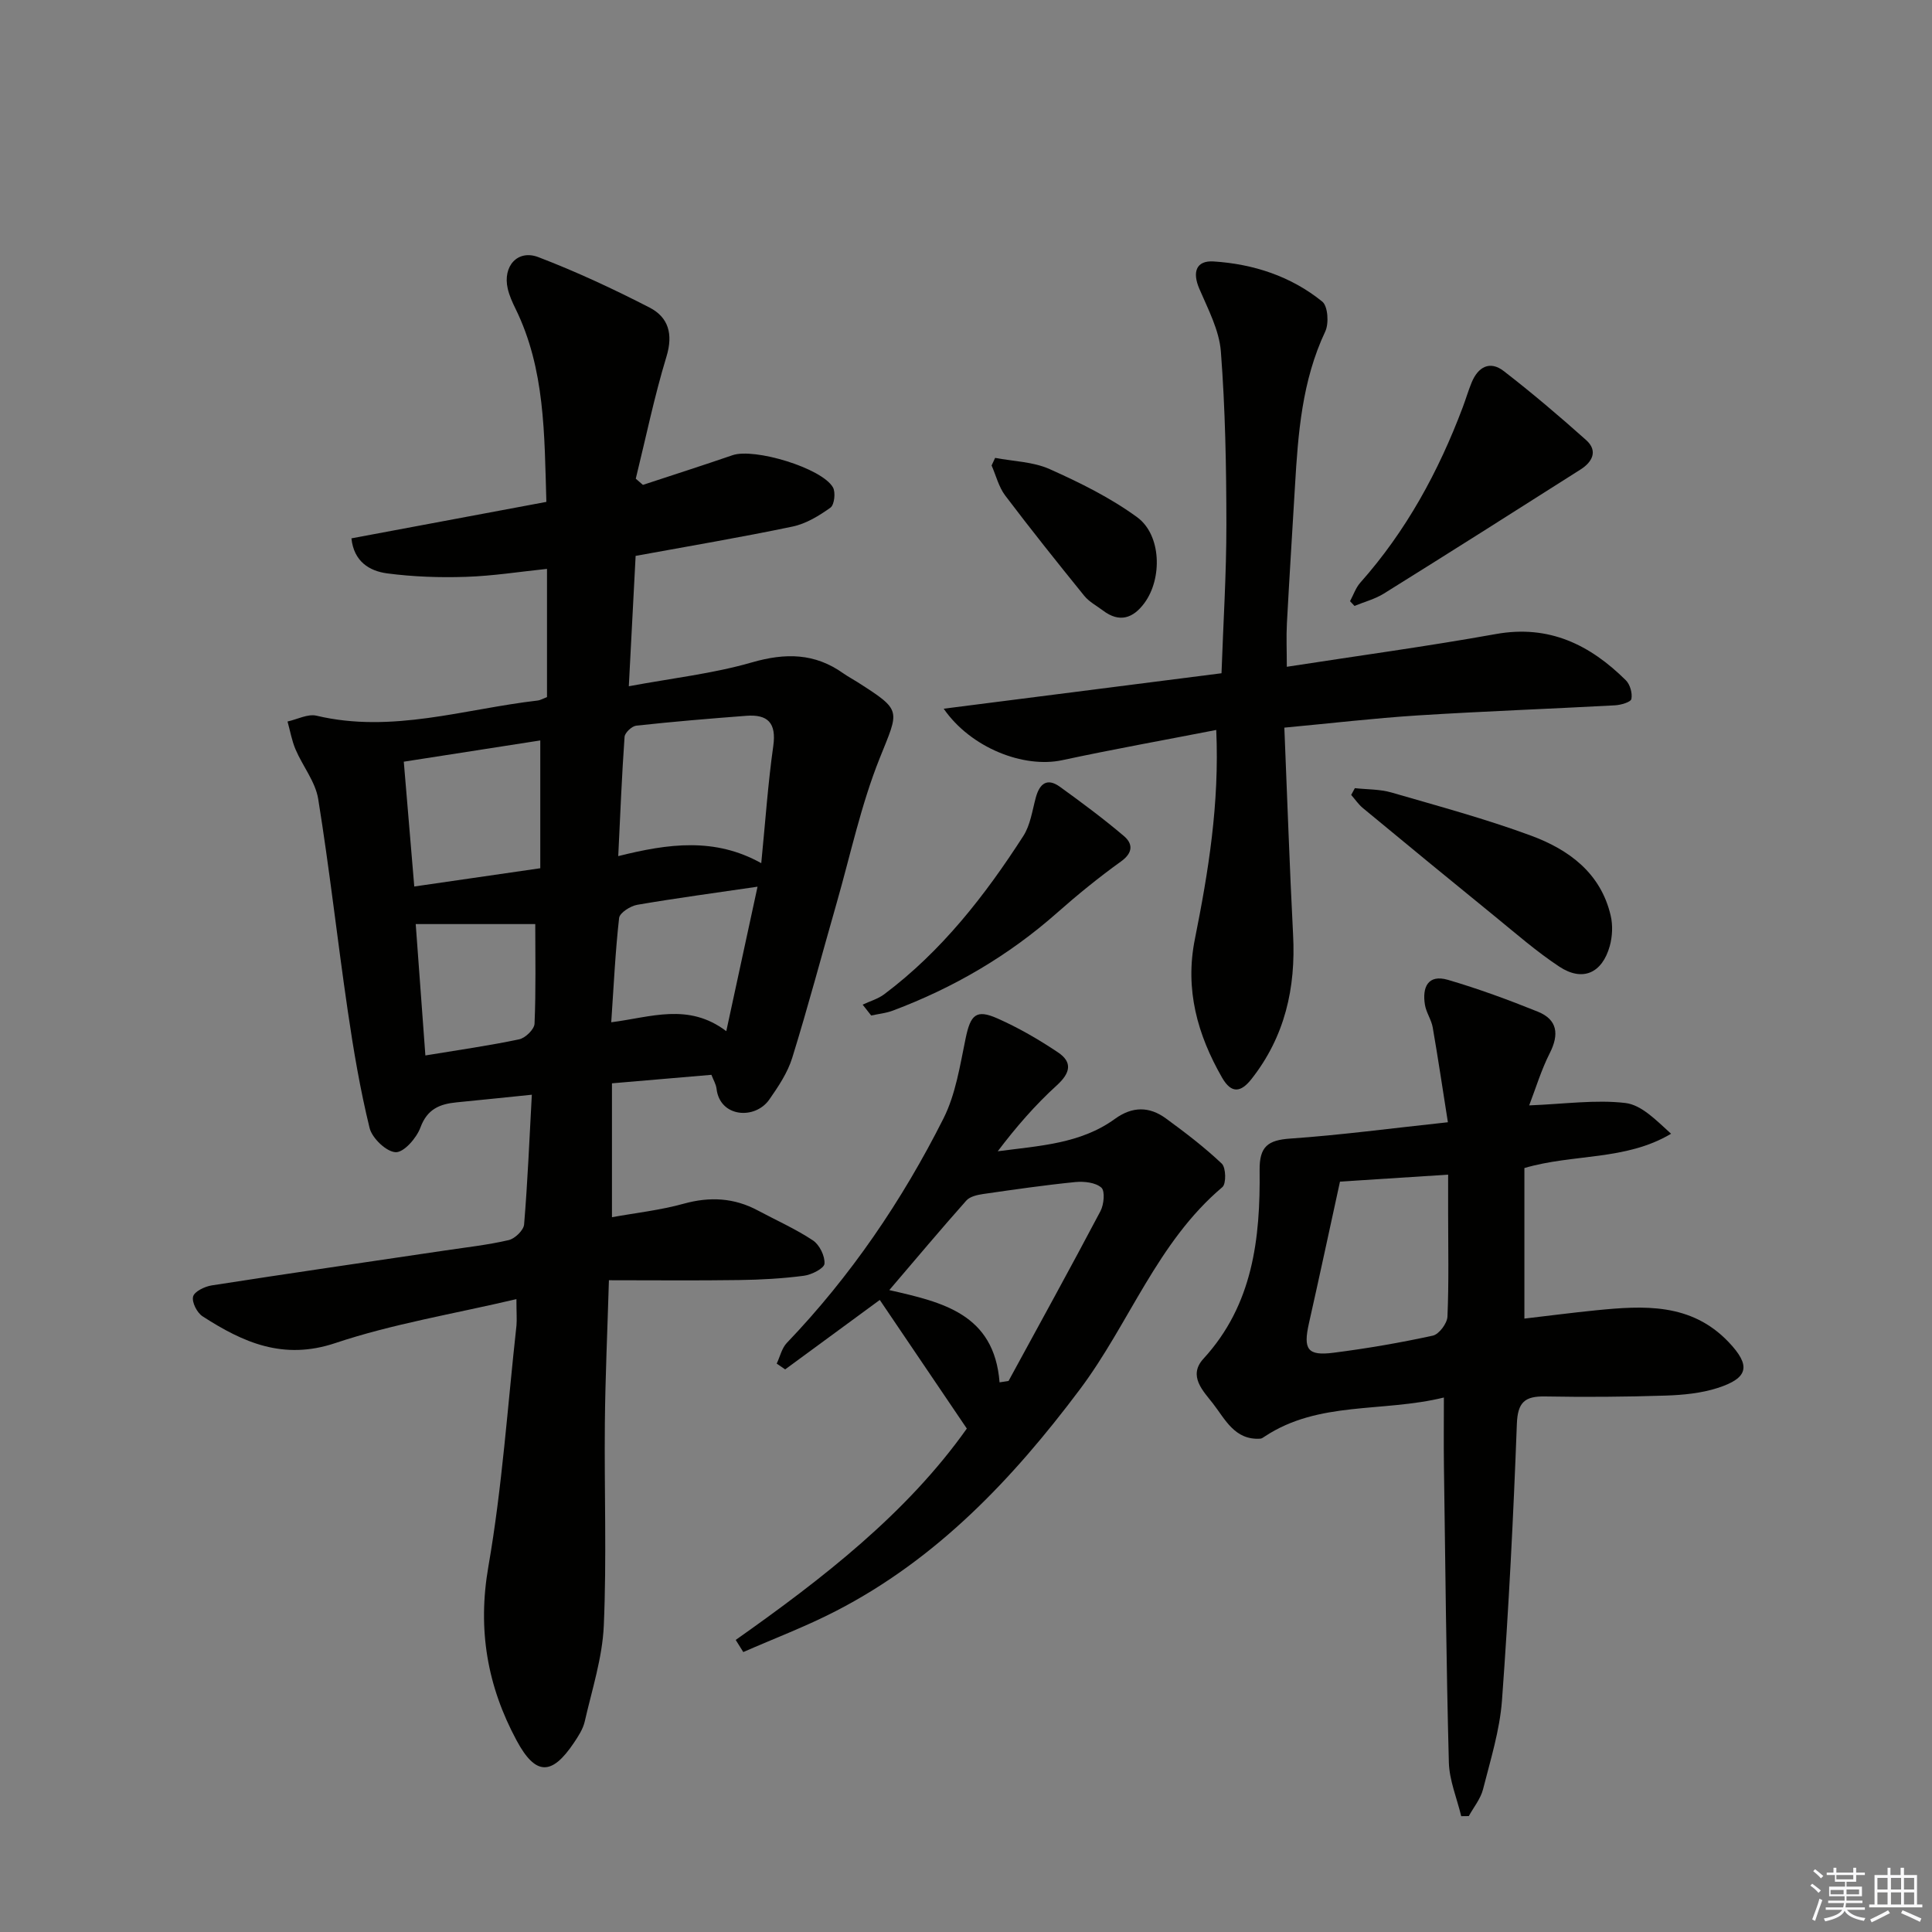
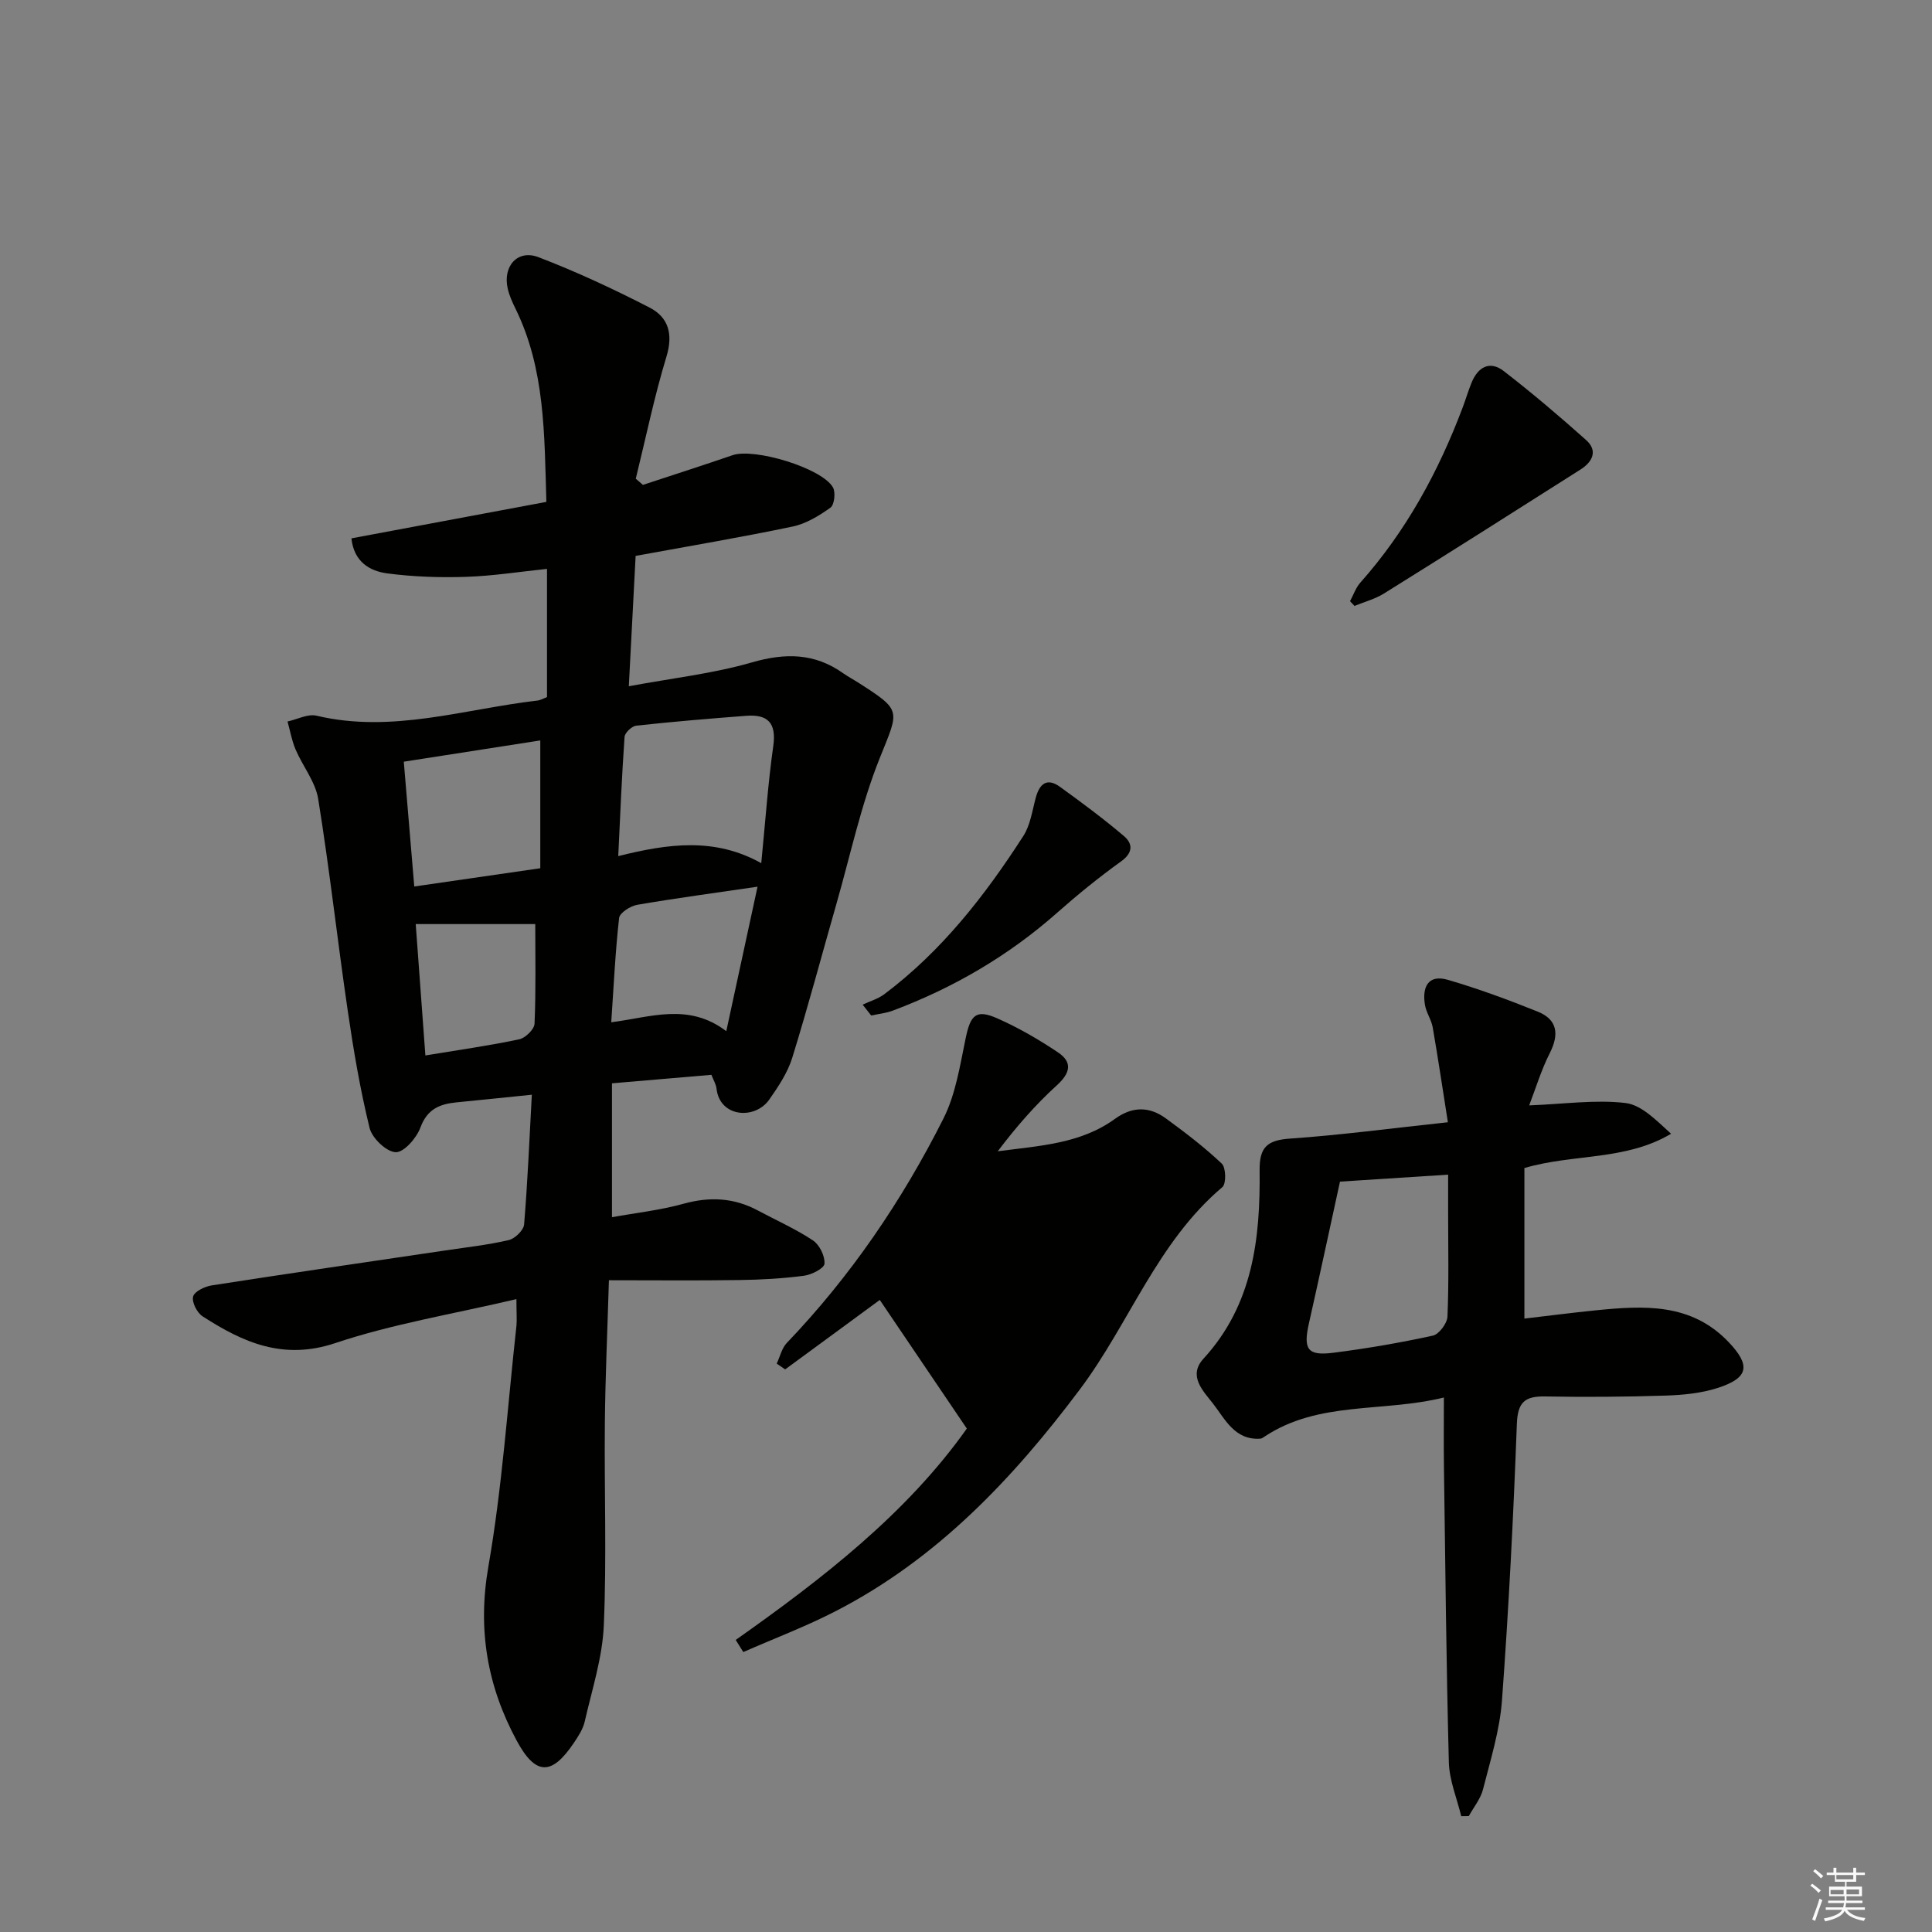
<svg xmlns="http://www.w3.org/2000/svg" enable-background="new 0 0 400 400" viewBox="0 0 400 400">
  <rect x="0" y="0" width="400" height="400" fill="#808080" stroke="none" />
  <g fill="#010100">
    <path d="m106.92 268.97c-13.13 3.09-25.64 5.13-37.5 9.1-10.78 3.61-19.1-.13-27.48-5.54-1.15-.74-2.26-2.93-1.96-4.09.26-1.05 2.4-2.08 3.84-2.31 16.07-2.5 32.16-4.83 48.25-7.22 4.43-.66 8.9-1.15 13.25-2.16 1.29-.3 3.09-2.04 3.19-3.24.73-8.76 1.09-17.54 1.6-26.86-5.51.56-10.54 1.09-15.58 1.58-3.47.34-6.07 1.37-7.48 5.2-.8 2.18-3.43 5.19-5.13 5.12-1.93-.08-4.88-2.9-5.4-5.01-1.96-8-3.34-16.16-4.53-24.32-2.14-14.59-3.76-29.25-6.11-43.8-.58-3.58-3.21-6.79-4.69-10.26-.78-1.83-1.12-3.85-1.66-5.78 2.01-.44 4.2-1.63 6.01-1.2 15.64 3.71 30.61-1.4 45.83-3.15.45-.05.88-.32 1.88-.71 0-8.62 0-17.36 0-26.54-5.6.58-11.18 1.47-16.78 1.65-5.44.18-10.94-.01-16.33-.72-3.66-.49-6.88-2.45-7.38-7.25 13.38-2.5 26.64-4.98 40.36-7.55-.42-14.08-.26-27.49-6.38-39.98-.66-1.34-1.29-2.73-1.62-4.17-1.07-4.63 2.03-8.17 6.35-6.52 7.86 3.01 15.54 6.59 23.02 10.44 3.88 2 4.92 5.46 3.5 10.13-2.53 8.31-4.28 16.85-6.36 25.3.49.43.99.86 1.48 1.28 6.19-2.04 12.4-4.03 18.57-6.15 4.49-1.54 18.45 2.64 20.77 6.66.59 1.03.3 3.62-.51 4.2-2.36 1.69-5.06 3.34-7.86 3.92-10.7 2.24-21.5 4.06-32.48 6.07-.47 8.89-.91 17.43-1.41 26.99 9.03-1.68 17.46-2.62 25.49-4.94 6.94-2 13.01-1.94 18.92 2.27.95.67 1.99 1.21 2.97 1.84 9.3 5.95 8.58 5.66 4.55 15.76-3.86 9.64-6.04 19.96-8.91 29.99-3.06 10.67-5.9 21.41-9.19 32.02-.95 3.07-2.87 5.94-4.74 8.62-2.94 4.23-10.25 3.73-10.93-2.24-.11-.93-.65-1.8-1.06-2.87-6.76.58-13.34 1.14-20.59 1.76v27.72c4.88-.89 9.98-1.44 14.87-2.8 5.44-1.5 10.45-1.22 15.38 1.43 3.81 2.04 7.79 3.8 11.37 6.18 1.35.9 2.5 3.24 2.38 4.82-.08.97-2.66 2.28-4.25 2.49-4.43.58-8.93.83-13.4.89-8.79.13-17.57.04-26.98.04-.32 10.72-.75 20.12-.84 29.53-.14 13.99.39 28-.22 41.97-.29 6.67-2.45 13.28-3.95 19.87-.36 1.57-1.34 3.06-2.26 4.43-4.57 6.8-7.92 6.77-11.83-.49-6.08-11.28-8.13-22.98-5.86-36.02 2.87-16.48 3.98-33.26 5.82-49.92.11-1.26-.01-2.58-.01-5.46zm21.08-91.72c10.41-2.61 20-3.9 29.61 1.46.87-8.82 1.4-16.59 2.49-24.27.67-4.78-1.14-6.58-5.6-6.24-7.6.58-15.19 1.21-22.77 2.04-.91.1-2.35 1.45-2.42 2.31-.56 7.9-.88 15.82-1.31 24.7zm-16.14 2.51c0-9.02 0-17.58 0-26.46-9.38 1.46-18.73 2.91-28.26 4.4.75 8.91 1.44 17.21 2.17 25.84 9.13-1.32 17.42-2.52 26.09-3.78zm38.51 33.73c2.32-10.73 4.39-20.27 6.47-29.91-8.91 1.31-16.94 2.38-24.91 3.75-1.42.25-3.63 1.66-3.75 2.73-.79 6.99-1.11 14.04-1.63 21.59 8.21-1.04 15.95-4.11 23.82 1.84zm-39.55-22.17c-7.91 0-16.07 0-24.75 0 .64 8.76 1.31 17.85 2 27.2 7.03-1.16 13.27-2.04 19.42-3.34 1.28-.27 3.13-2.07 3.18-3.23.3-6.92.15-13.85.15-20.63z" />
    <path d="m316.6 228.86c7.36-.29 13.73-1.22 19.9-.5 3.37.39 6.41 3.6 9.48 6.37-9.43 5.62-20.2 4.11-30.37 7.1v31.17c5-.58 9.88-1.22 14.77-1.71 9.9-.99 19.72-1.59 27.49 6.55 4.63 4.86 4.21 7.44-2.24 9.52-3.41 1.1-7.16 1.46-10.77 1.58-8.32.27-16.66.33-24.98.18-4.16-.07-5.66 1.17-5.83 5.67-.71 19.1-1.68 38.19-3.08 57.25-.46 6.2-2.38 12.32-3.92 18.4-.5 1.98-1.94 3.72-2.95 5.56-.52.01-1.05.02-1.57.02-.89-3.71-2.46-7.41-2.56-11.14-.54-20.46-.73-40.93-1.02-61.39-.06-4.46-.01-8.92-.01-14.15-12.73 3.13-25.91.66-37.11 8.08-.28.18-.58.42-.89.44-5.31.36-7.3-4.05-9.82-7.29-2-2.57-5.22-5.7-1.96-9.26 10.26-11.18 11.79-24.91 11.63-39.06-.05-4.87 1.71-6.2 6.34-6.52 10.41-.72 20.77-2.11 32.64-3.38-1.08-6.82-2.03-13.24-3.14-19.63-.28-1.61-1.35-3.08-1.61-4.68-.6-3.61.6-6.39 4.77-5.17 6.31 1.85 12.51 4.13 18.61 6.59 4.07 1.65 4.43 4.69 2.47 8.57-1.76 3.46-2.89 7.24-4.27 10.83zm-39.17 15.78c-2.18 9.97-4.25 19.67-6.43 29.34-1.21 5.39-.31 6.78 5.09 6.09 6.9-.88 13.77-2.06 20.56-3.54 1.28-.28 2.97-2.53 3.03-3.94.31-7.14.14-14.3.14-21.46 0-2.57 0-5.13 0-7.93-7.99.52-15.08.97-22.39 1.44z" />
-     <path d="m266.42 138.05c14.8-2.29 29.1-4.23 43.3-6.78 10.99-1.97 19.46 2.21 26.89 9.57.88.87 1.39 2.69 1.15 3.88-.13.65-2.17 1.24-3.38 1.31-13.62.74-27.25 1.23-40.86 2.09-9.08.58-18.13 1.65-27.61 2.53.61 14.66 1.08 28.78 1.81 42.89.58 11.01-1.7 21.08-8.62 29.87-2.17 2.75-4.13 3.1-6.08-.29-5.12-8.93-7.72-18.27-5.64-28.65 2.8-14 5.11-28.06 4.43-43.34-10.88 2.12-21.43 4.01-31.9 6.26-7.94 1.7-18.9-2.52-24.53-10.66 19.33-2.47 38.1-4.86 57.52-7.34.36-10.33 1.02-20.57 1.01-30.82-.01-11.93-.23-23.89-1.14-35.77-.34-4.44-2.66-8.8-4.47-13.03-1.47-3.43-.67-5.87 2.97-5.64 8.24.53 16.01 3.06 22.49 8.31 1.17.95 1.41 4.52.62 6.19-4.81 10.2-5.63 21.08-6.27 32.04-.56 9.46-1.16 18.91-1.67 28.38-.15 2.78-.02 5.59-.02 9z" />
-     <path d="m152.32 339.53c18.06-12.74 35.42-26.21 47.85-43.76-6.11-9.03-12.11-17.89-18.02-26.63-6.13 4.5-12.86 9.44-19.59 14.38-.58-.4-1.17-.8-1.75-1.2.69-1.45 1.05-3.2 2.1-4.29 13.22-13.81 23.86-29.46 32.42-46.45 2.54-5.04 3.43-11 4.6-16.63 1.01-4.85 2.16-6.06 6.59-4.09 4.36 1.93 8.55 4.36 12.52 7.02 3.05 2.04 2.58 4.26-.23 6.82-4.49 4.08-8.48 8.69-12.24 13.66 8.6-1.14 17.15-1.54 24.25-6.7 3.64-2.64 7.15-2.6 10.57-.1 4.01 2.93 7.98 5.96 11.57 9.36.87.83.94 4.17.12 4.86-13.5 11.4-19.25 28.2-29.49 41.86-13.94 18.59-29.62 35.13-50.53 45.91-6.2 3.2-12.77 5.68-19.17 8.49-.52-.83-1.05-1.67-1.57-2.51zm54.63-53.33c.62-.1 1.24-.19 1.86-.29 6.37-11.7 12.81-23.38 19.03-35.16.72-1.37.98-4.17.18-4.87-1.22-1.07-3.58-1.32-5.38-1.15-6.39.64-12.75 1.56-19.11 2.48-1.21.18-2.73.52-3.47 1.36-5.25 5.91-10.33 11.96-15.94 18.53 10.97 2.5 21.71 4.88 22.83 19.1z" />
+     <path d="m152.32 339.53c18.06-12.74 35.42-26.21 47.85-43.76-6.11-9.03-12.11-17.89-18.02-26.63-6.13 4.5-12.86 9.44-19.59 14.38-.58-.4-1.17-.8-1.75-1.2.69-1.45 1.05-3.2 2.1-4.29 13.22-13.81 23.86-29.46 32.42-46.45 2.54-5.04 3.43-11 4.6-16.63 1.01-4.85 2.16-6.06 6.59-4.09 4.36 1.93 8.55 4.36 12.52 7.02 3.05 2.04 2.58 4.26-.23 6.82-4.49 4.08-8.48 8.69-12.24 13.66 8.6-1.14 17.15-1.54 24.25-6.7 3.64-2.64 7.15-2.6 10.57-.1 4.01 2.93 7.98 5.96 11.57 9.36.87.83.94 4.17.12 4.86-13.5 11.4-19.25 28.2-29.49 41.86-13.94 18.59-29.62 35.13-50.53 45.91-6.2 3.2-12.77 5.68-19.17 8.49-.52-.83-1.05-1.67-1.57-2.51zm54.63-53.33z" />
    <path d="m279.51 124.47c.7-1.29 1.18-2.77 2.12-3.83 9.5-10.69 16.2-23 21.21-36.3.64-1.7 1.15-3.45 1.84-5.13 1.32-3.23 3.77-4.62 6.66-2.38 5.86 4.53 11.52 9.34 17.05 14.28 2.52 2.25 1.26 4.56-1.15 6.09-13.54 8.61-27.1 17.2-40.72 25.69-1.85 1.15-4.05 1.72-6.09 2.56-.3-.33-.61-.65-.92-.98z" />
-     <path d="m280.51 163.18c2.53.28 5.17.2 7.58.9 9.69 2.81 19.47 5.45 28.92 8.94 7.8 2.89 14.42 7.72 16.47 16.57.46 1.98.35 4.29-.19 6.26-1.58 5.67-5.65 7.46-10.47 4.27-4.68-3.09-8.95-6.83-13.32-10.39-9.14-7.43-18.25-14.92-27.33-22.43-.92-.76-1.62-1.81-2.42-2.72.25-.46.51-.93.76-1.4z" />
    <path d="m178.6 208c1.5-.71 3.18-1.18 4.47-2.15 11.87-8.91 20.85-20.42 28.8-32.77 1.46-2.27 1.85-5.25 2.58-7.95.79-2.9 2.34-4.15 5-2.23 4.51 3.26 9 6.59 13.24 10.19 1.86 1.58 1.94 3.44-.59 5.26-4.57 3.28-8.97 6.86-13.19 10.59-10.08 8.92-21.48 15.57-34.04 20.29-1.43.54-3 .69-4.5 1.02-.58-.74-1.17-1.49-1.77-2.25z" />
-     <path d="m206.03 94.8c3.78.72 7.86.79 11.28 2.32 6.29 2.81 12.6 5.93 18.13 9.97 5.02 3.67 5.24 12.71 1.48 17.79-2.33 3.14-5.15 4.1-8.54 1.54-1.33-1-2.89-1.82-3.91-3.08-5.54-6.84-11.04-13.72-16.35-20.74-1.34-1.77-1.9-4.13-2.82-6.23.25-.53.49-1.05.73-1.57z" />
  </g>
  <path d="m374.8 390.4.4-.4c.7.5 1.3 1 1.8 1.4l-.5.5c-.5-.6-1.1-1.1-1.7-1.5zm1 7.3-.6-.3c.5-1.4 1.1-2.8 1.5-4.3.2.1.4.2.6.3-.5 1.3-1 2.8-1.5 4.3zm-.4-10.3.4-.4c.4.3 1 .8 1.7 1.4l-.5.5c-.4-.5-1-1-1.6-1.5zm2.5.3h1.7v-1h.6v1h3.5v-1h.6v1h1.8v.5h-1.8v1.4h-2v1h3.2v2h-3.2v.9h3.3v.5h-3.4c0 .3-.1.6-.1.9h4v.5h-3.7c.7.9 1.9 1.5 3.8 1.7-.1.2-.2.4-.3.6-2.1-.4-3.5-1.1-4-2.1-.4 1-1.8 1.7-4 2.2-.1-.2-.2-.4-.3-.6 2.1-.4 3.4-1 3.8-1.8h-3.4v-.5h3.6c.1-.3.1-.6.2-.9h-3.3v-.5h3.4c0-.3 0-.6 0-.9h-3.2v-2h3.3v-1h-2.1v-1.4h-1.7v-.5zm1.1 3.5v1h2.7c0-.3 0-.4 0-.4 0-.1 0-.2 0-.2 0-.1 0-.2 0-.3h-2.7zm1.2-3v.9h3.5v-.9zm4.7 3h-2.6v.6.4h2.6z" fill="#fafafb" />
-   <path d="m393.6 386.7h.6v1.5h2.7v6.1h1.1v.6h-11v-.6h1.1v-6.1h2.7v-1.5h.6v1.5h2.1v-1.5zm-2.7 8.8.4.6c-1.2.6-2.5 1.3-3.8 1.9-.1-.2-.2-.4-.3-.6 1.2-.6 2.5-1.2 3.7-1.9zm-2.2-6.7v2.4h2.1v-2.4zm0 3v2.5h2.1v-2.5zm2.8-3v2.4h2.1v-2.4zm0 3v2.5h2.1v-2.5zm6 6.1c-1.4-.7-2.7-1.3-3.9-1.8l.3-.6c1.5.6 2.7 1.2 3.9 1.7zm-1.2-9.1h-2.1v2.4h2.1zm-2.1 3v2.5h2.1v-2.5z" fill="#fafafb" />
</svg>